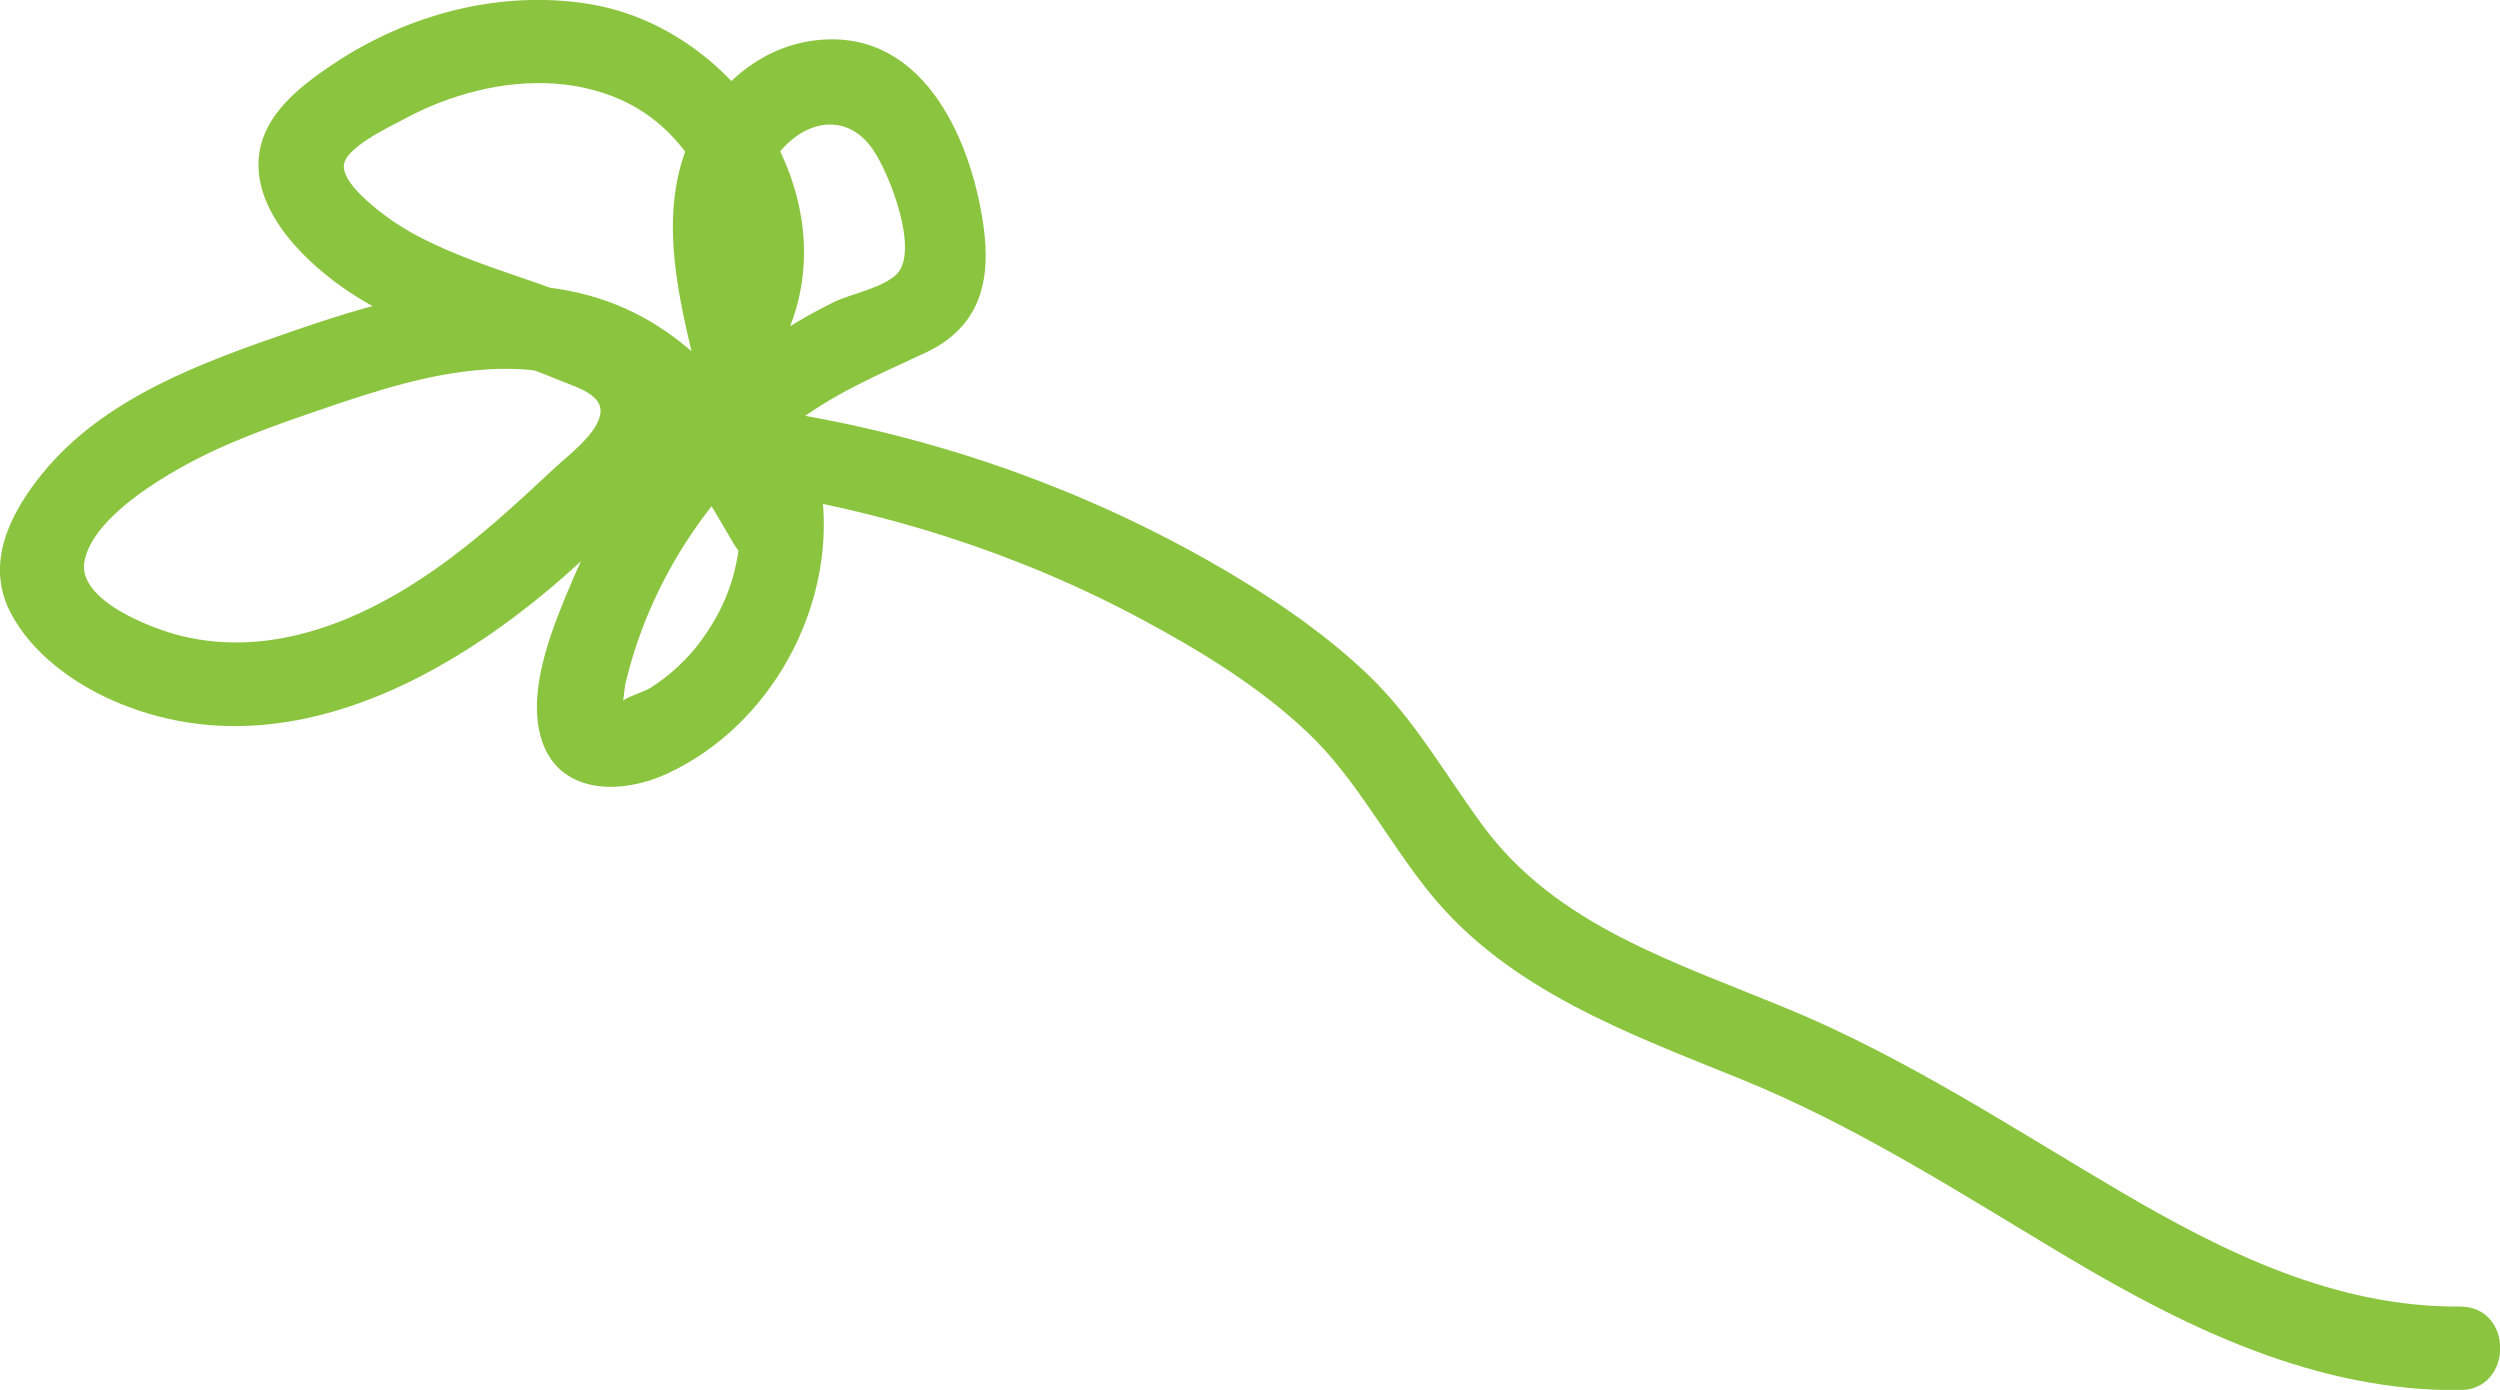
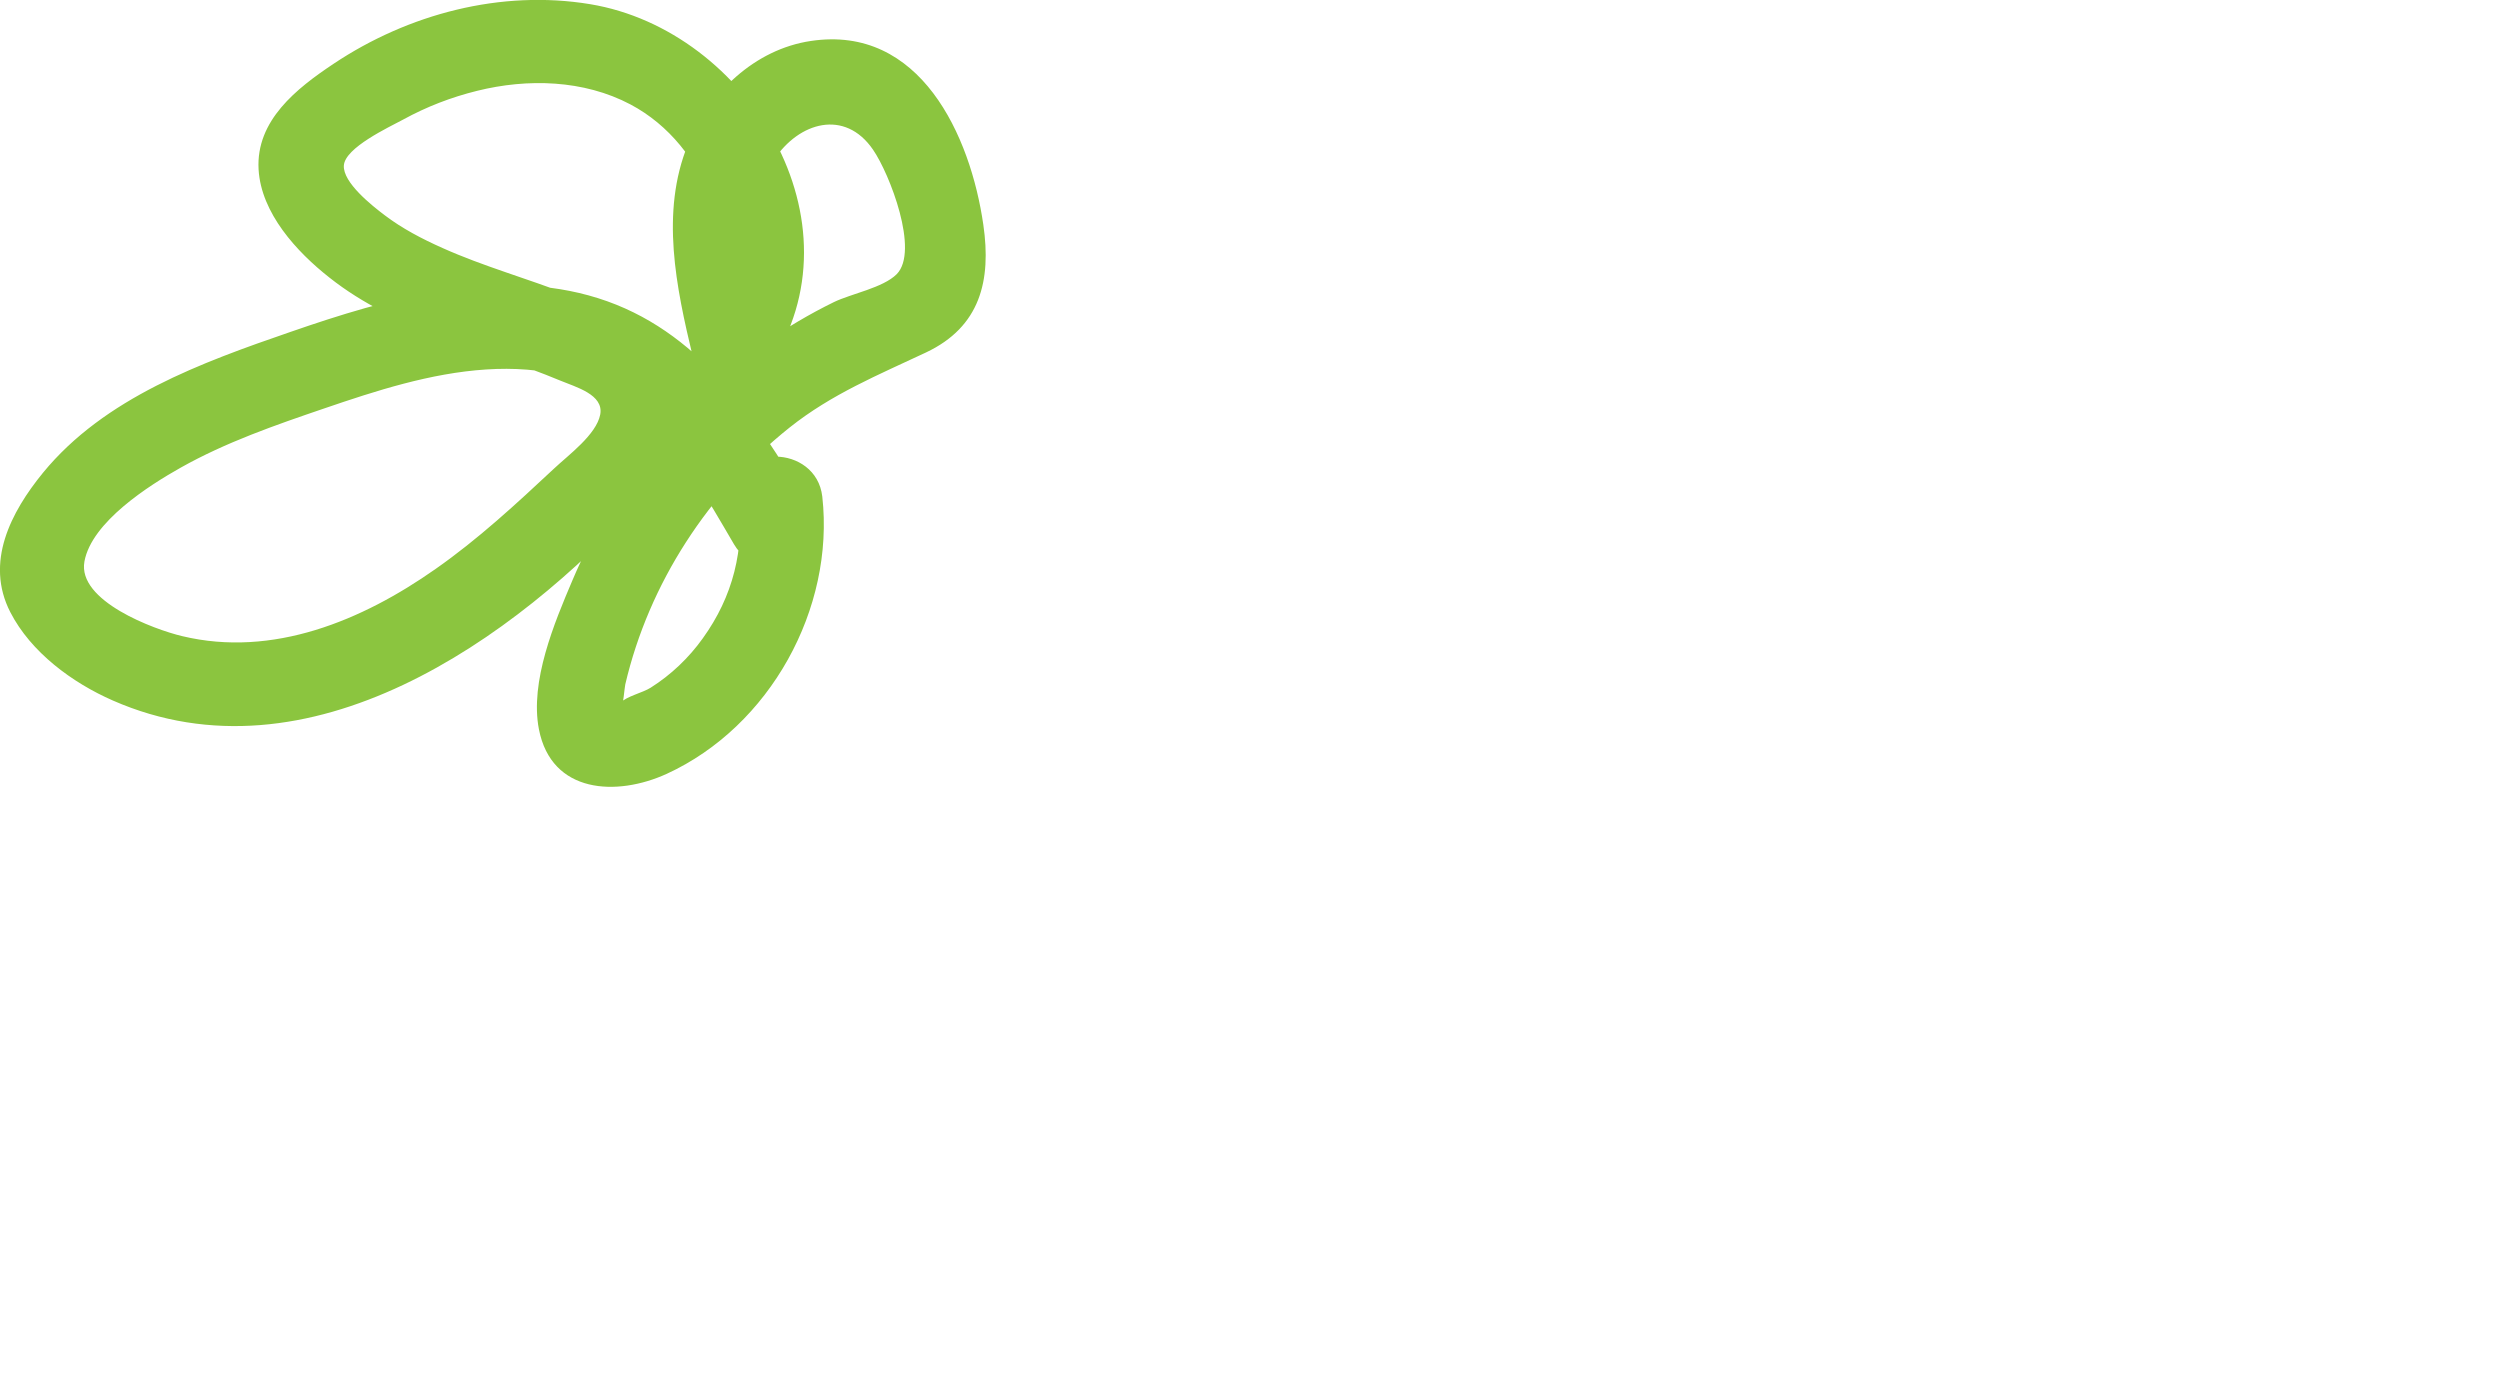
<svg xmlns="http://www.w3.org/2000/svg" id="Layer_1" data-name="Layer 1" viewBox="0 0 89.72 49.88">
  <defs>
    <style>
      .cls-1 {
        fill: #8bc53f;
      }
    </style>
  </defs>
-   <path class="cls-1" d="M26.64,17.57c5.02,.73,9.9,2.27,14.38,4.68,2.1,1.13,4.18,2.4,5.92,4.05s2.86,3.89,4.4,5.78c2.81,3.45,7.08,5,11.07,6.62,4.19,1.69,7.92,4.11,11.79,6.42,4.32,2.57,8.94,4.81,14.08,4.77,1.93-.01,1.93-3.01,0-3-4.46,.03-8.46-1.94-12.22-4.15s-7.6-4.74-11.77-6.48-8.43-3.02-11.09-6.65c-1.36-1.85-2.45-3.82-4.13-5.42s-3.71-2.94-5.76-4.1c-4.9-2.76-10.3-4.59-15.86-5.4-1.89-.28-2.7,2.62-.8,2.89h0Z" />
  <path class="cls-1" d="M28.92,18.02c-1.8-3.09-3.87-6.19-7.46-7.32s-7.57,.01-11.03,1.21c-3.19,1.1-6.68,2.36-8.89,5.06-1.15,1.41-2.09,3.21-1.17,5,.74,1.44,2.22,2.53,3.68,3.17,7.02,3.08,14.42-2.17,18.97-7.19,1.13-1.25,2.04-2.94,1.29-4.62-.69-1.56-2.41-2.17-3.89-2.75s-3.07-1.02-4.54-1.68c-.72-.32-1.45-.7-2.08-1.18-.45-.34-1.5-1.17-1.46-1.78,.04-.64,1.61-1.37,2.13-1.65,.84-.46,1.72-.8,2.65-1.03,1.81-.45,3.83-.4,5.51,.49,2.74,1.45,4.19,5.21,2.39,7.89l2.74,.36c-.47-1.94-1.18-4.45,.02-6.27,.89-1.35,2.54-1.83,3.55-.36,.6,.87,1.67,3.64,.85,4.47-.49,.49-1.63,.7-2.25,1-.88,.43-1.72,.93-2.52,1.49-3.02,2.15-5.41,5.07-6.86,8.48-.66,1.55-1.54,3.65-1.21,5.36,.45,2.32,2.8,2.42,4.59,1.6,3.7-1.7,6.03-5.92,5.58-9.95-.22-1.9-3.22-1.92-3,0s-.21,3.59-1.29,5.09c-.5,.7-1.14,1.31-1.87,1.77-.28,.18-.87,.31-1.08,.54-.14,.15-.18,.49,.01,.22,.09-.12,.13-.75,.16-.88,.85-3.63,2.99-6.9,5.9-9.22,1.51-1.2,3.17-1.88,4.89-2.69,1.95-.92,2.35-2.58,2.06-4.58-.46-3.21-2.27-7.19-6.19-6.6-2.02,.3-3.65,1.87-4.41,3.71-1,2.44-.42,5.14,.17,7.61,.32,1.33,2.06,1.38,2.74,.36,3.46-5.16-.75-12.06-6.42-13-3.2-.53-6.53,.35-9.21,2.14-1.32,.88-2.79,2.03-2.69,3.79,.09,1.57,1.37,2.96,2.54,3.88,2.42,1.92,5.49,2.53,8.29,3.7,.55,.23,1.57,.5,1.43,1.22s-1.14,1.45-1.65,1.93c-1.36,1.27-2.73,2.54-4.26,3.61-2.63,1.85-5.84,3.19-9.09,2.41-1.01-.24-3.77-1.26-3.51-2.68s2.32-2.73,3.46-3.37c1.62-.91,3.38-1.52,5.14-2.12,1.87-.64,3.82-1.27,5.81-1.4s3.92,.26,5.46,1.59,2.46,3.01,3.44,4.68,3.57,.16,2.59-1.51h0Z" />
</svg>